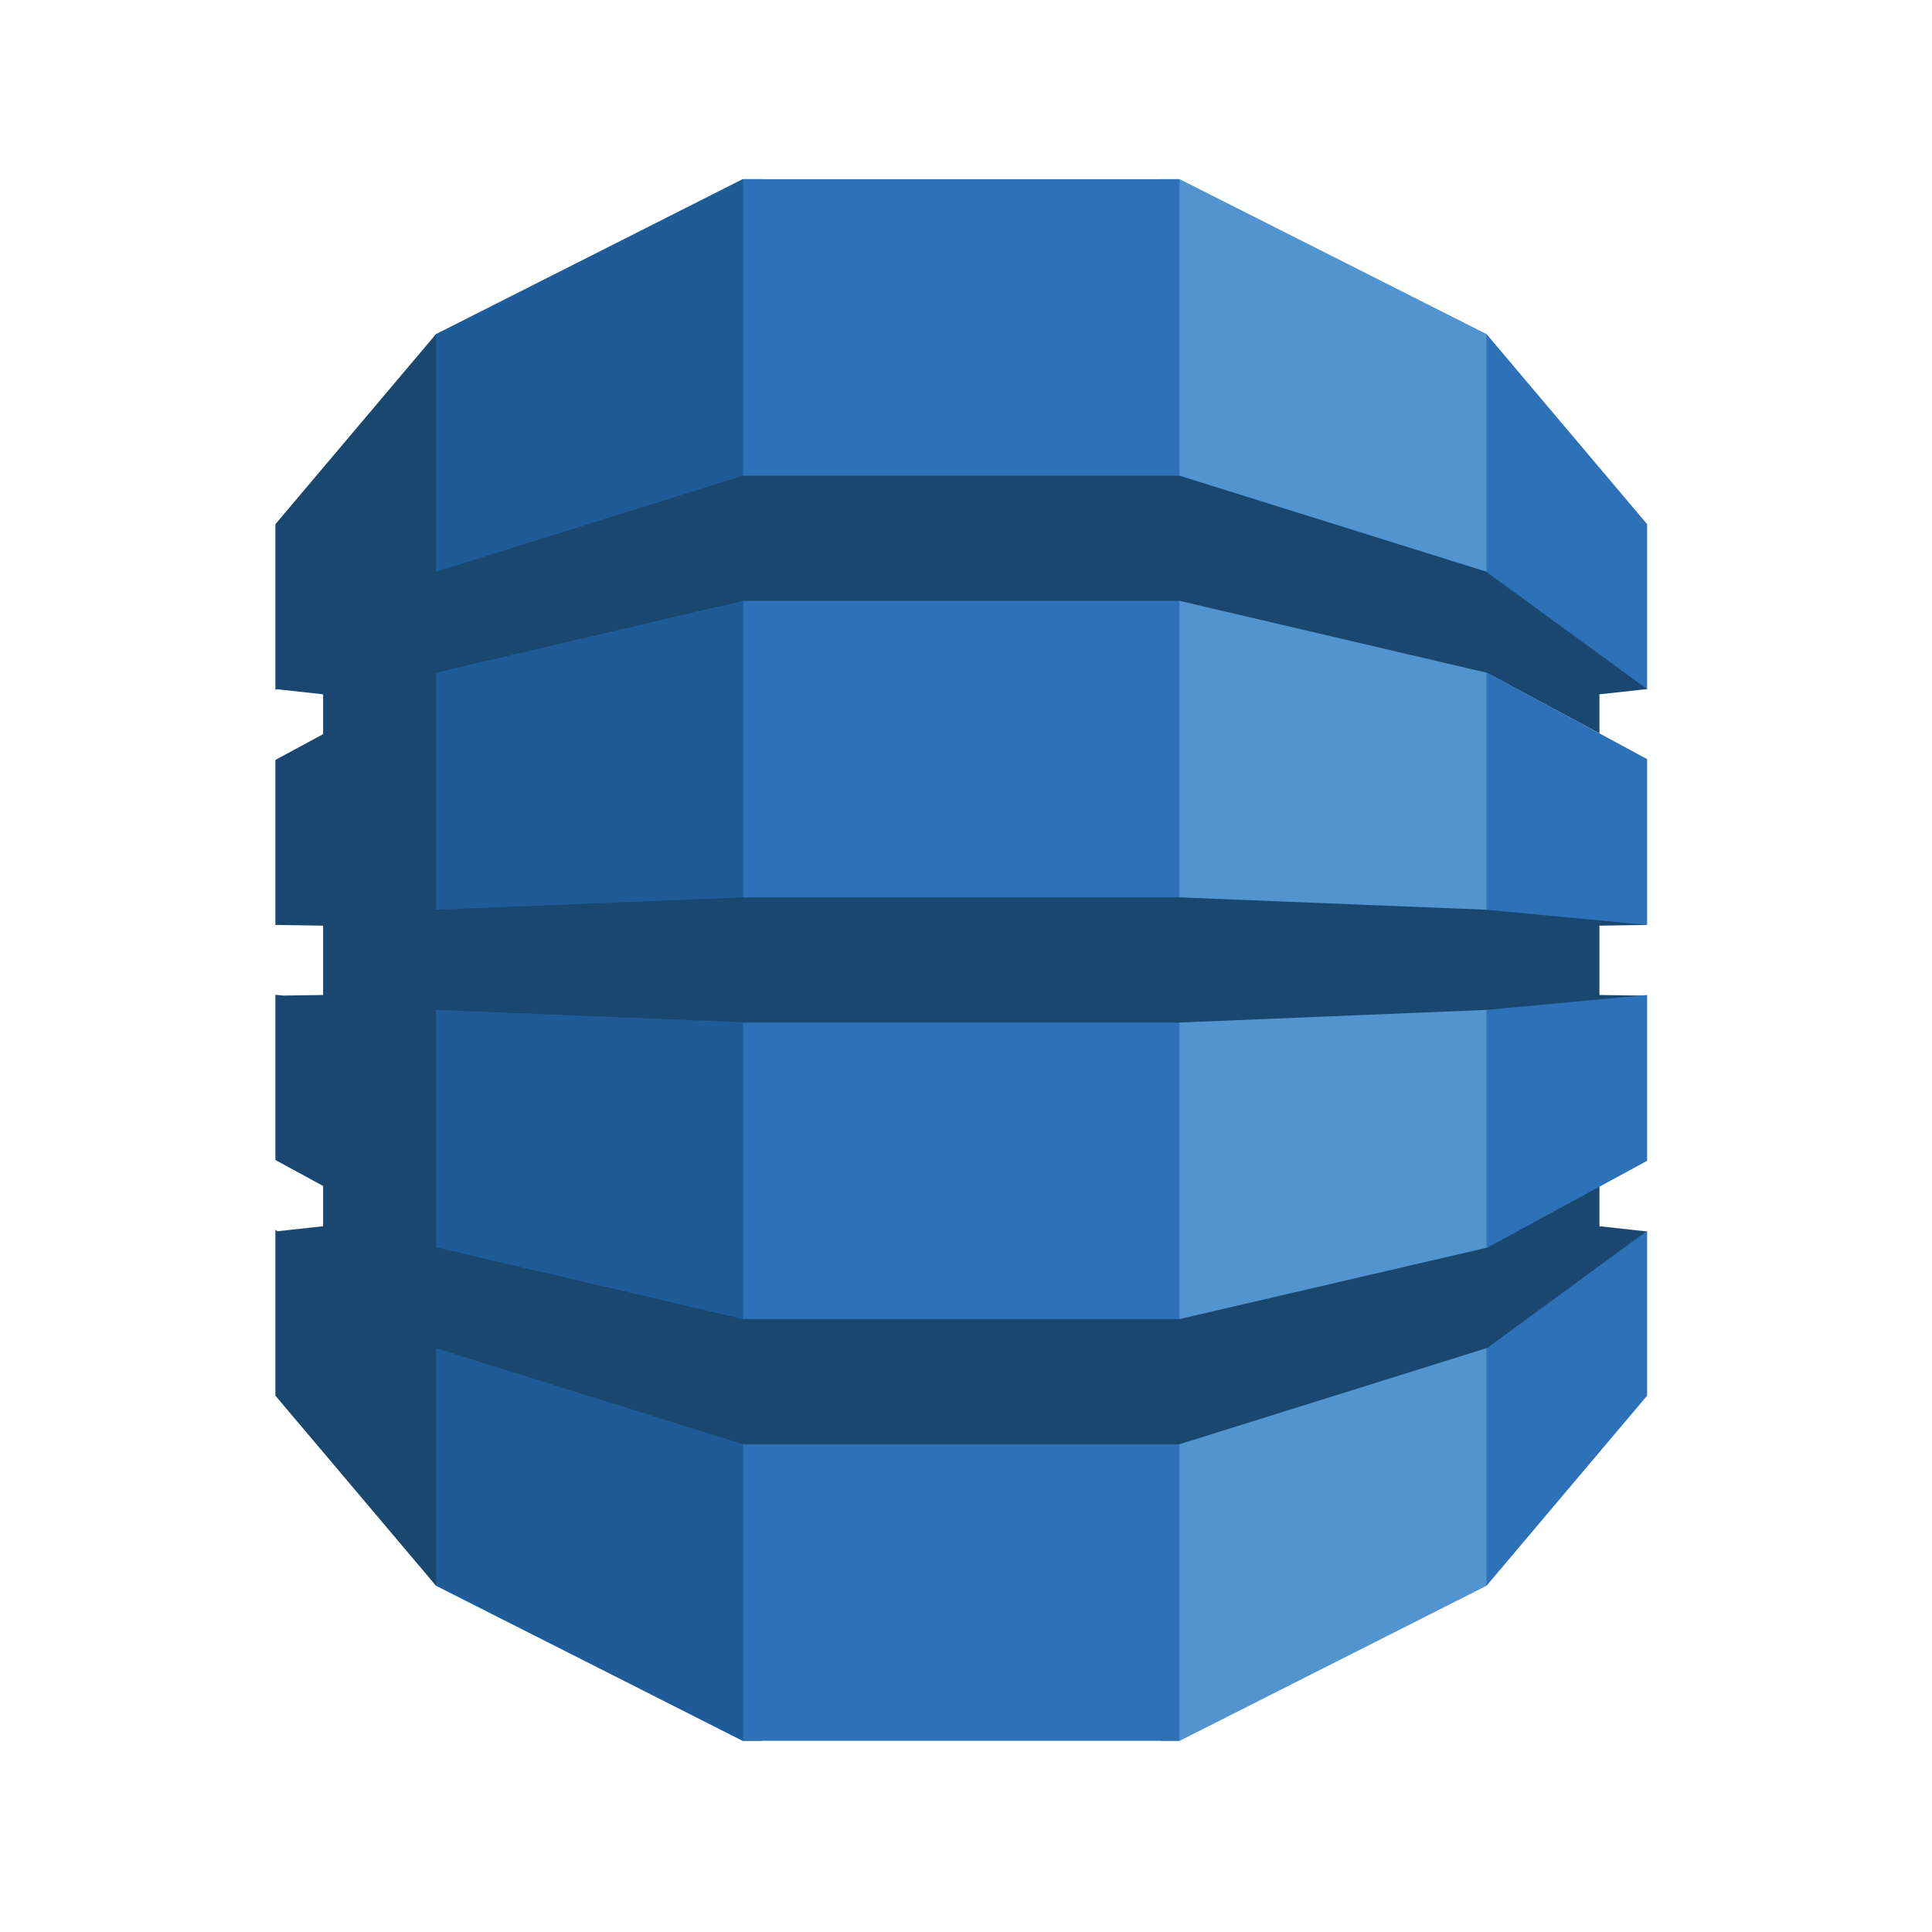
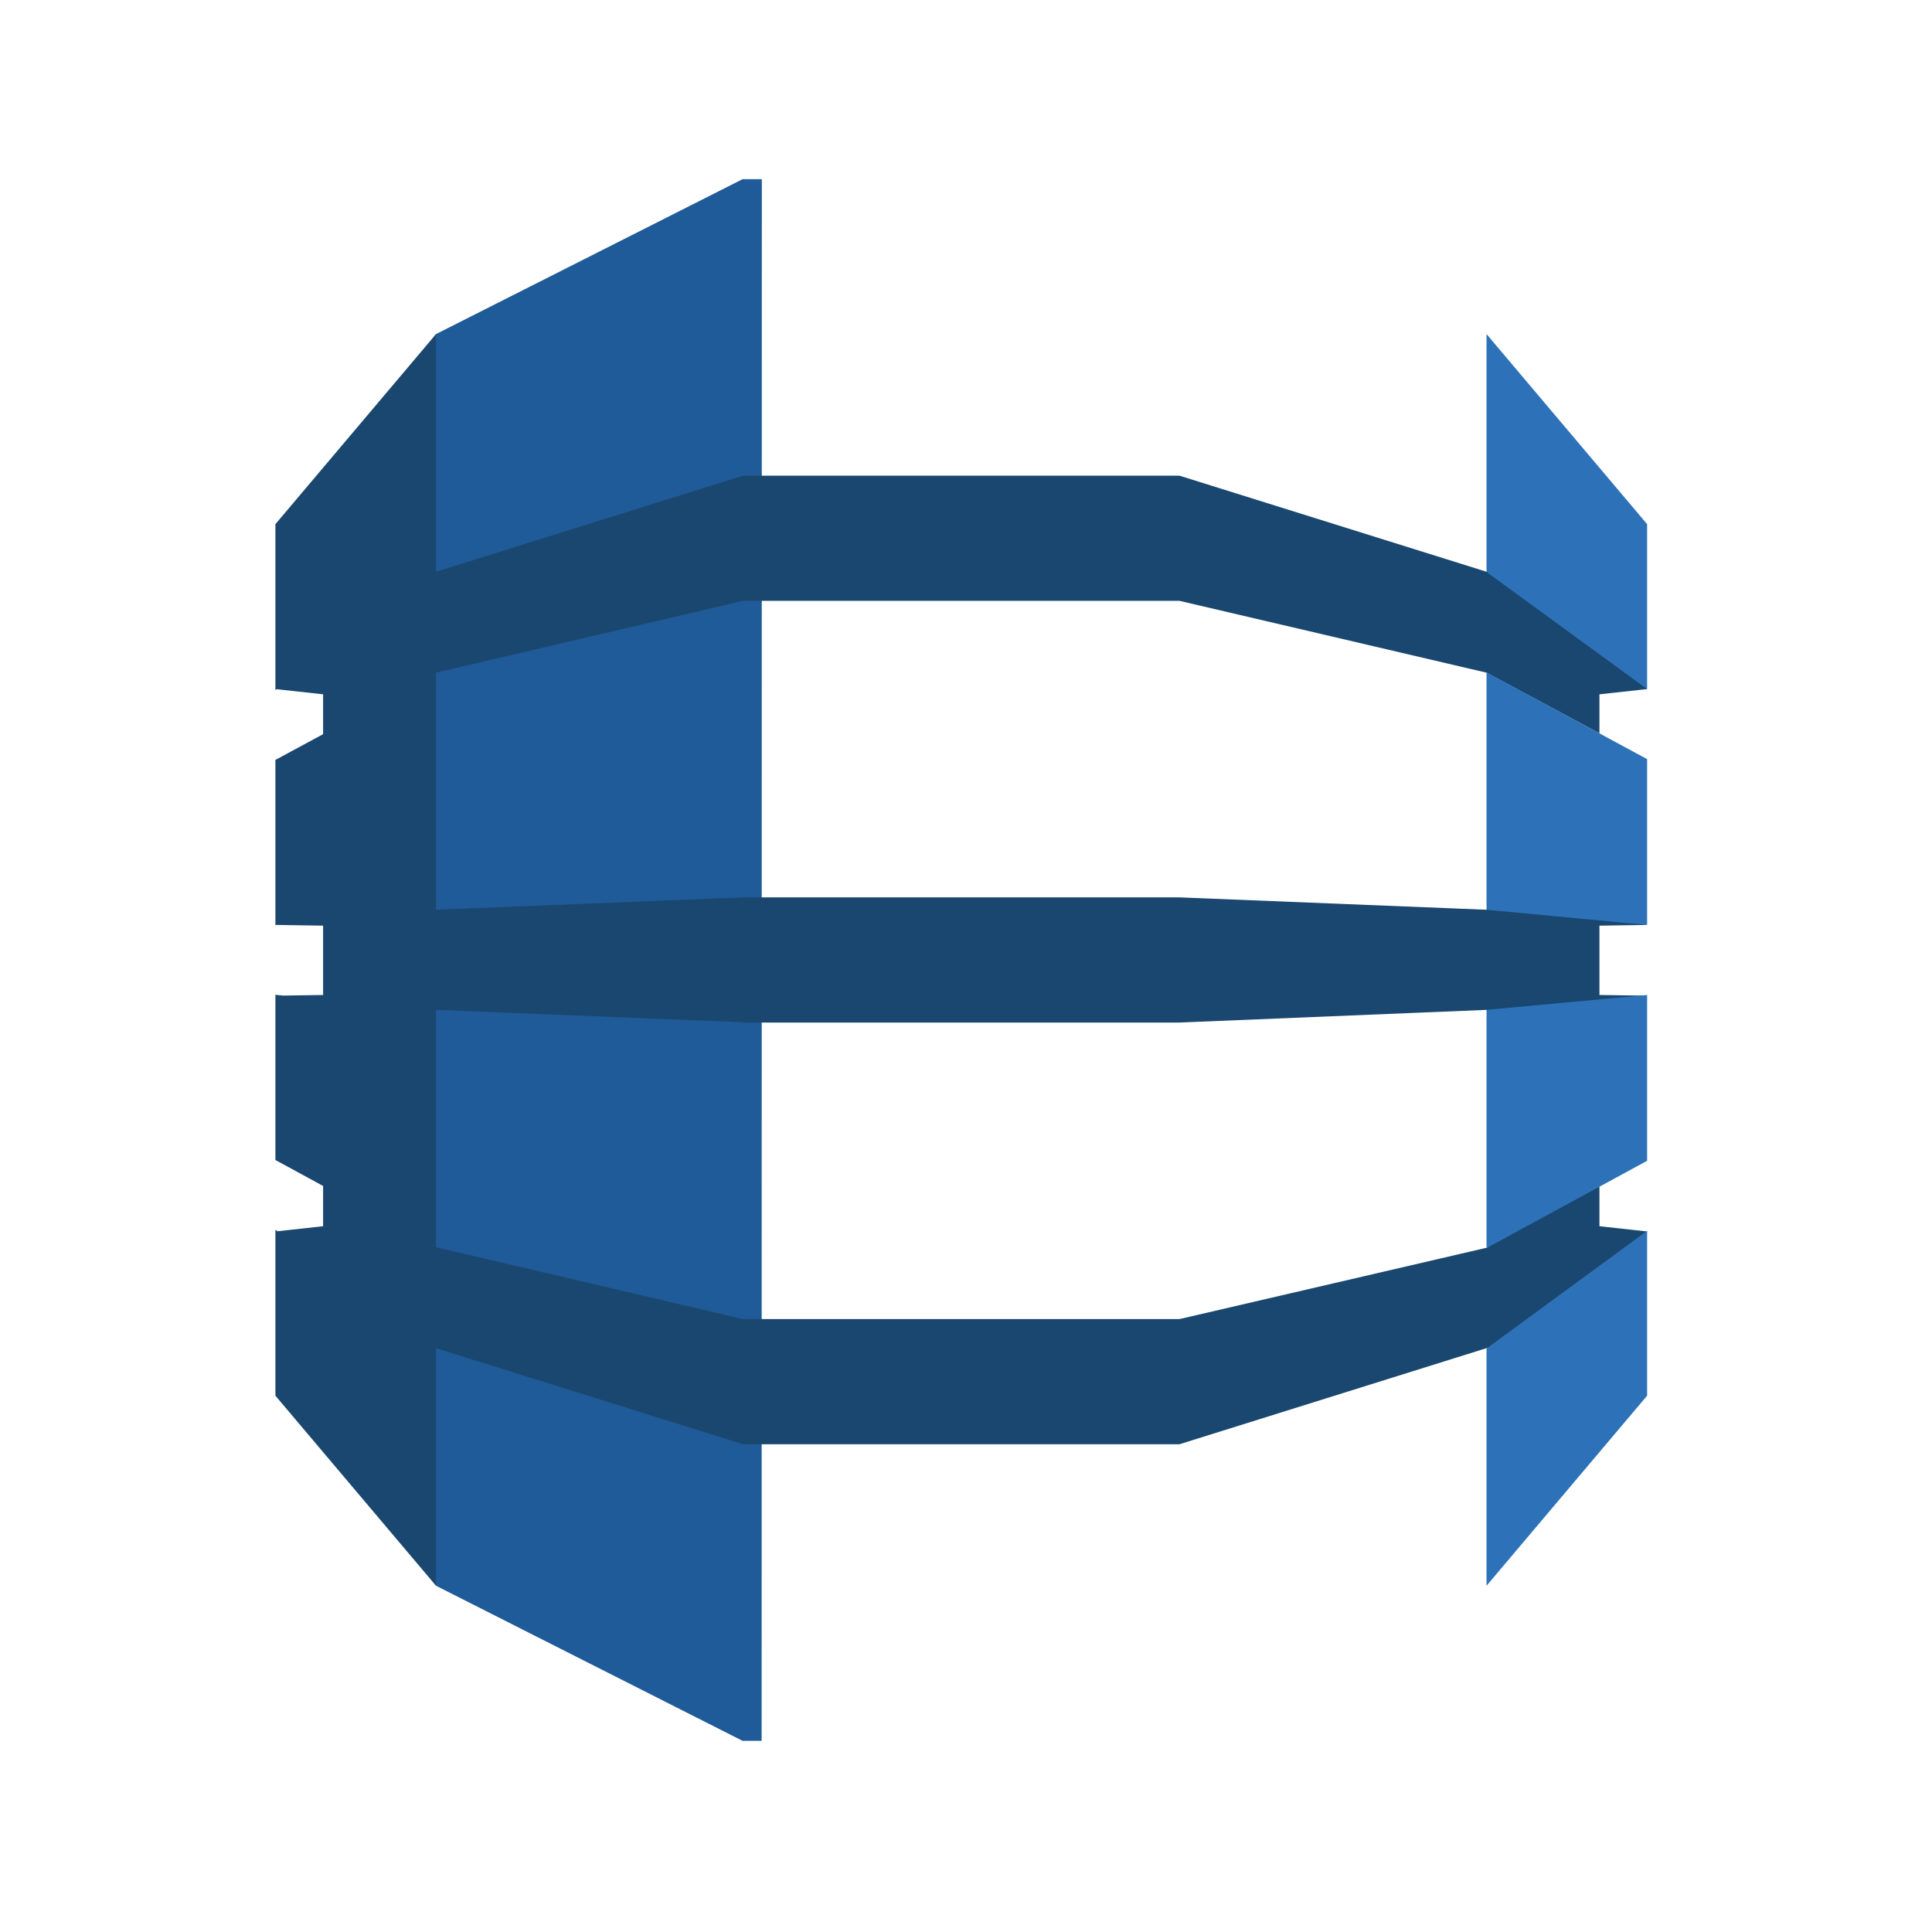
<svg xmlns="http://www.w3.org/2000/svg" width="100" zoomAndPan="magnify" viewBox="0 0 75 75" height="100" preserveAspectRatio="xMidYMid meet" version="1.0">
  <defs>
    <clipPath id="269560d929">
      <path d="M 45 6.945 L 58 6.945 L 58 67.695 L 45 67.695 Z M 45 6.945 " clip-rule="nonzero" />
    </clipPath>
    <clipPath id="8dcd0ddbf4">
      <path d="M 16 6.945 L 30 6.945 L 30 67.695 L 16 67.695 Z M 16 6.945 " clip-rule="nonzero" />
    </clipPath>
    <clipPath id="23ba1dbe0f">
-       <path d="M 28 6.945 L 46 6.945 L 46 67.695 L 28 67.695 Z M 28 6.945 " clip-rule="nonzero" />
-     </clipPath>
+       </clipPath>
    <clipPath id="511c4f9178">
      <path d="M 10.691 12 L 63.941 12 L 63.941 62 L 10.691 62 Z M 10.691 12 " clip-rule="nonzero" />
    </clipPath>
    <clipPath id="b7a3519706">
      <path d="M 57 12 L 63.941 12 L 63.941 62 L 57 62 Z M 57 12 " clip-rule="nonzero" />
    </clipPath>
  </defs>
  <g clip-path="url(#269560d929)">
-     <path fill="#5294cf" d="M 45.066 67.578 L 45.797 67.578 L 57.707 61.559 L 57.902 61.277 L 57.902 13.254 L 57.707 12.969 L 45.797 6.957 L 45.059 6.957 L 45.066 67.578 " fill-opacity="1" fill-rule="nonzero" />
-   </g>
+     </g>
  <g clip-path="url(#8dcd0ddbf4)">
    <path fill="#1f5b98" d="M 29.566 67.578 L 28.824 67.578 L 16.926 61.559 L 16.684 61.141 L 16.562 13.5 L 16.926 12.969 L 28.824 6.957 L 29.574 6.957 L 29.566 67.578 " fill-opacity="1" fill-rule="nonzero" />
  </g>
  <g clip-path="url(#23ba1dbe0f)">
    <path fill="#2d72b8" d="M 28.848 6.957 L 45.785 6.957 L 45.785 67.578 L 28.848 67.578 Z M 28.848 6.957 " fill-opacity="1" fill-rule="nonzero" />
  </g>
  <g clip-path="url(#511c4f9178)">
    <path fill="#1a476f" d="M 63.941 35.906 L 63.539 35.816 L 57.793 35.273 L 57.707 35.316 L 45.785 34.836 L 28.848 34.836 L 16.926 35.316 L 16.926 26.133 L 16.914 26.141 L 16.926 26.113 L 28.848 23.324 L 45.785 23.324 L 57.707 26.113 L 62.09 28.469 L 62.09 26.953 L 63.941 26.75 L 63.75 26.371 L 57.883 22.137 L 57.707 22.195 L 45.785 18.465 L 28.848 18.465 L 16.926 22.195 L 16.926 12.969 L 10.691 20.348 L 10.691 26.789 L 10.738 26.754 L 12.543 26.953 L 12.543 28.5 L 10.691 29.5 L 10.691 35.91 L 10.738 35.906 L 12.543 35.934 L 12.543 38.625 L 10.988 38.648 L 10.691 38.617 L 10.691 45.031 L 12.543 46.039 L 12.543 47.602 L 10.77 47.797 L 10.691 47.738 L 10.691 54.18 L 16.926 61.559 L 16.926 52.336 L 28.848 56.066 L 45.785 56.066 L 57.742 52.324 L 57.898 52.395 L 63.688 48.223 L 63.941 47.805 L 62.09 47.602 L 62.09 46.07 L 61.848 45.973 L 57.883 48.129 L 57.742 48.43 L 45.785 51.207 L 28.848 51.207 L 16.926 48.418 L 16.926 39.203 L 28.848 39.684 L 28.848 39.695 L 45.785 39.695 L 57.707 39.203 L 57.977 39.328 L 63.547 38.844 L 63.941 38.652 L 62.09 38.625 L 62.09 35.934 L 63.941 35.906 " fill-opacity="1" fill-rule="nonzero" />
  </g>
  <g clip-path="url(#b7a3519706)">
    <path fill="#2d72b8" d="M 57.707 52.336 L 57.707 61.559 L 63.941 54.18 L 63.941 47.781 L 57.742 52.324 L 57.707 52.336 M 57.707 48.441 L 57.742 48.43 L 63.941 45.062 L 63.941 38.625 L 57.707 39.203 L 57.707 48.441 M 57.742 26.121 L 57.707 26.113 L 57.707 35.316 L 63.941 35.906 L 63.941 29.469 L 57.742 26.121 M 57.742 22.23 L 63.941 26.75 L 63.941 20.348 L 57.707 12.969 L 57.707 22.195 L 57.742 22.207 L 57.742 22.23 " fill-opacity="1" fill-rule="nonzero" />
  </g>
</svg>